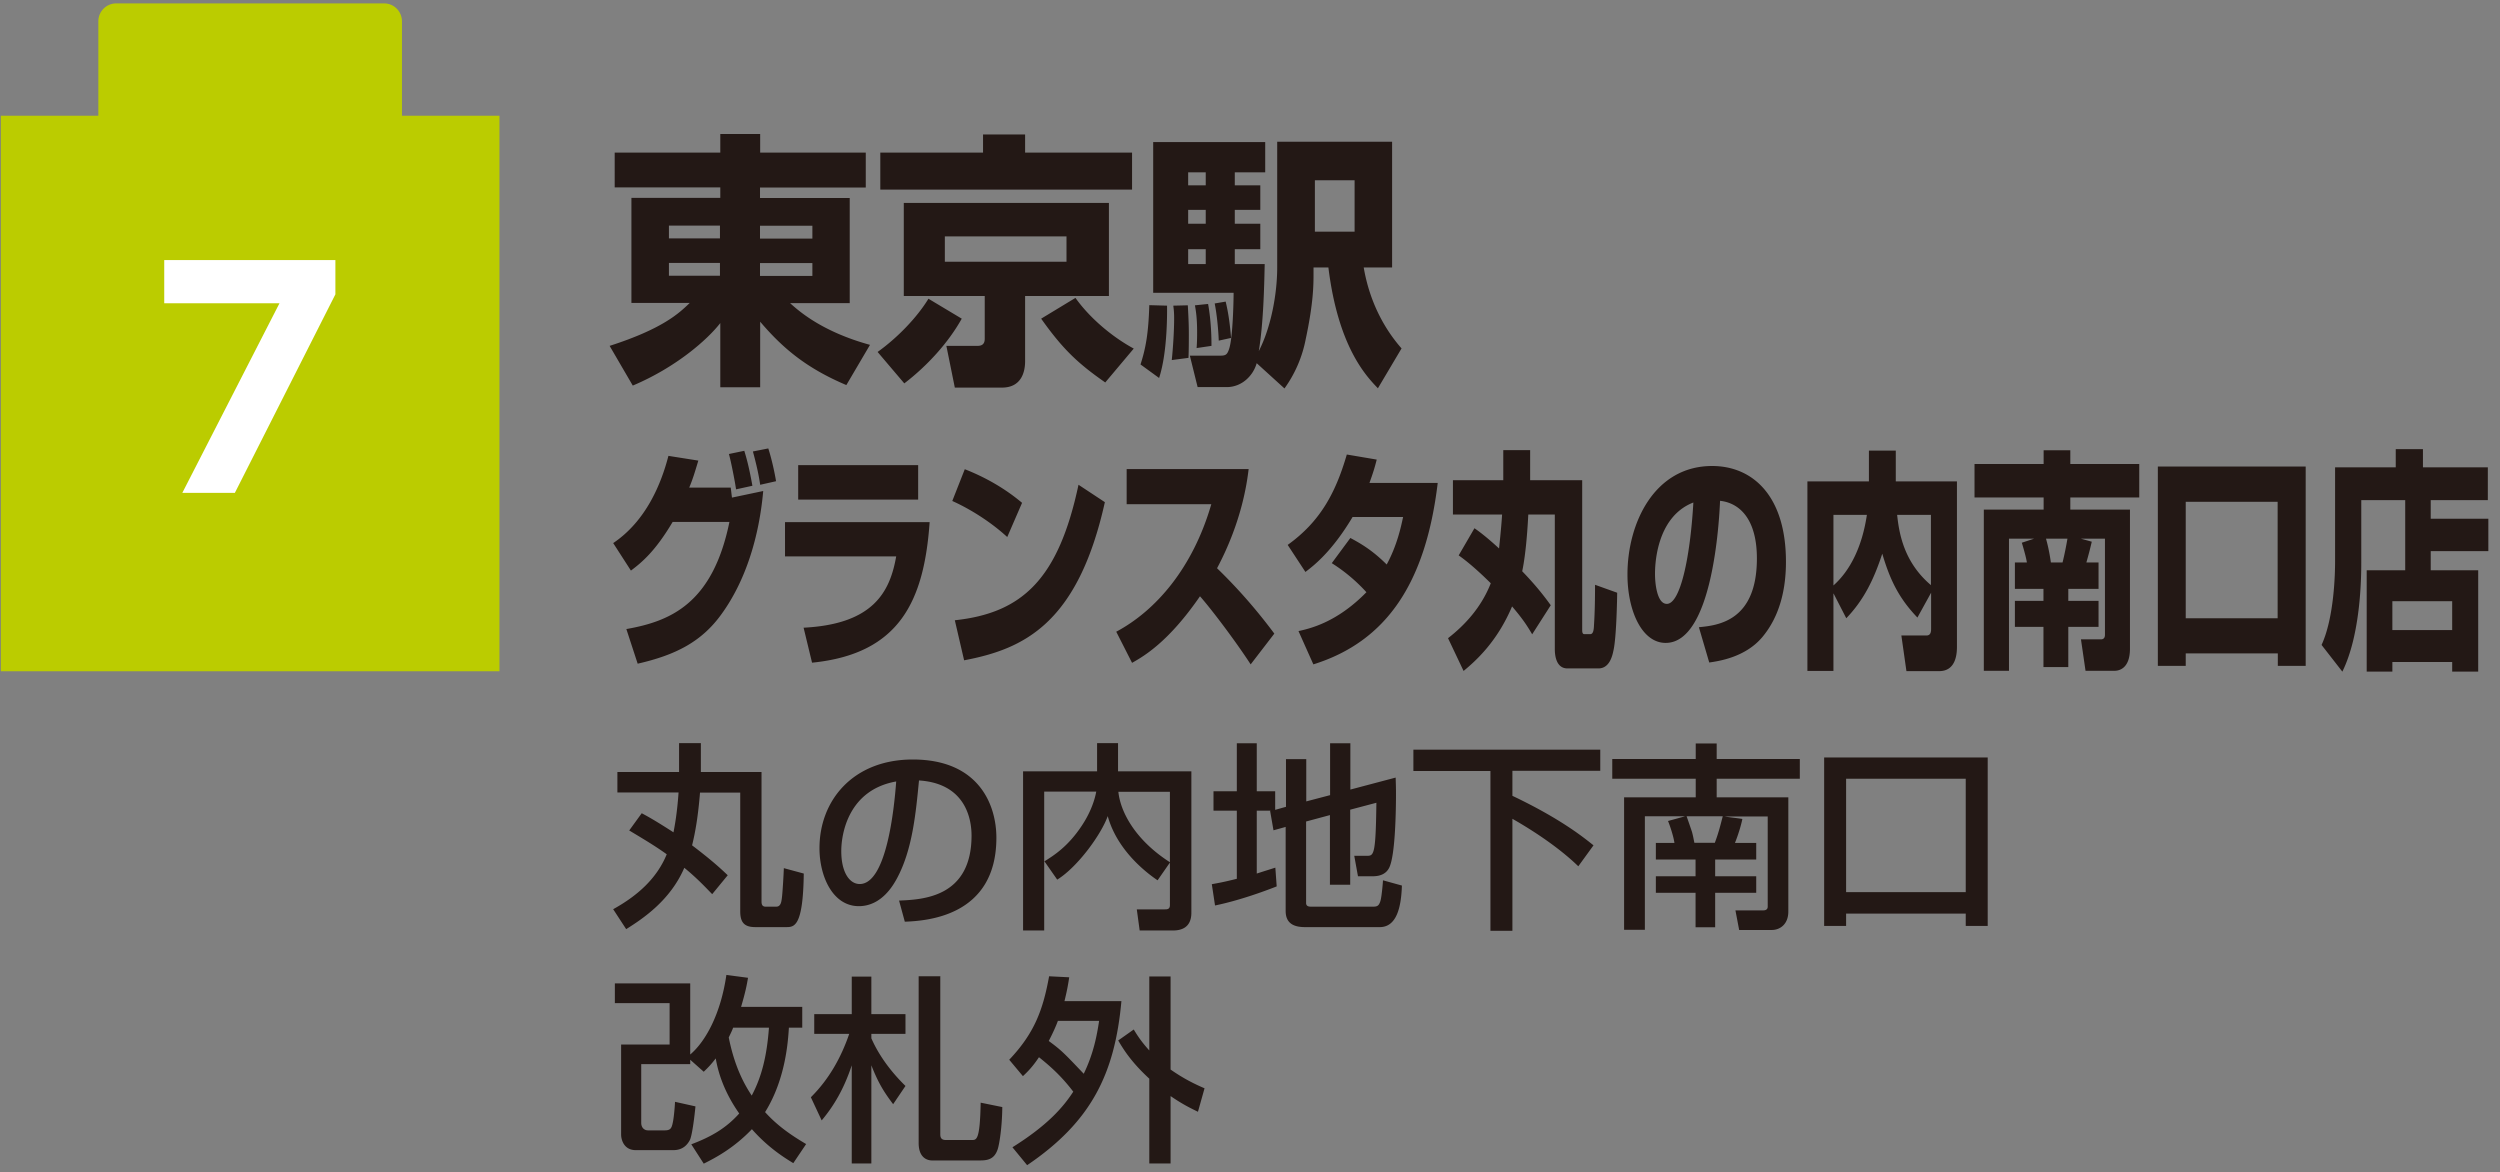
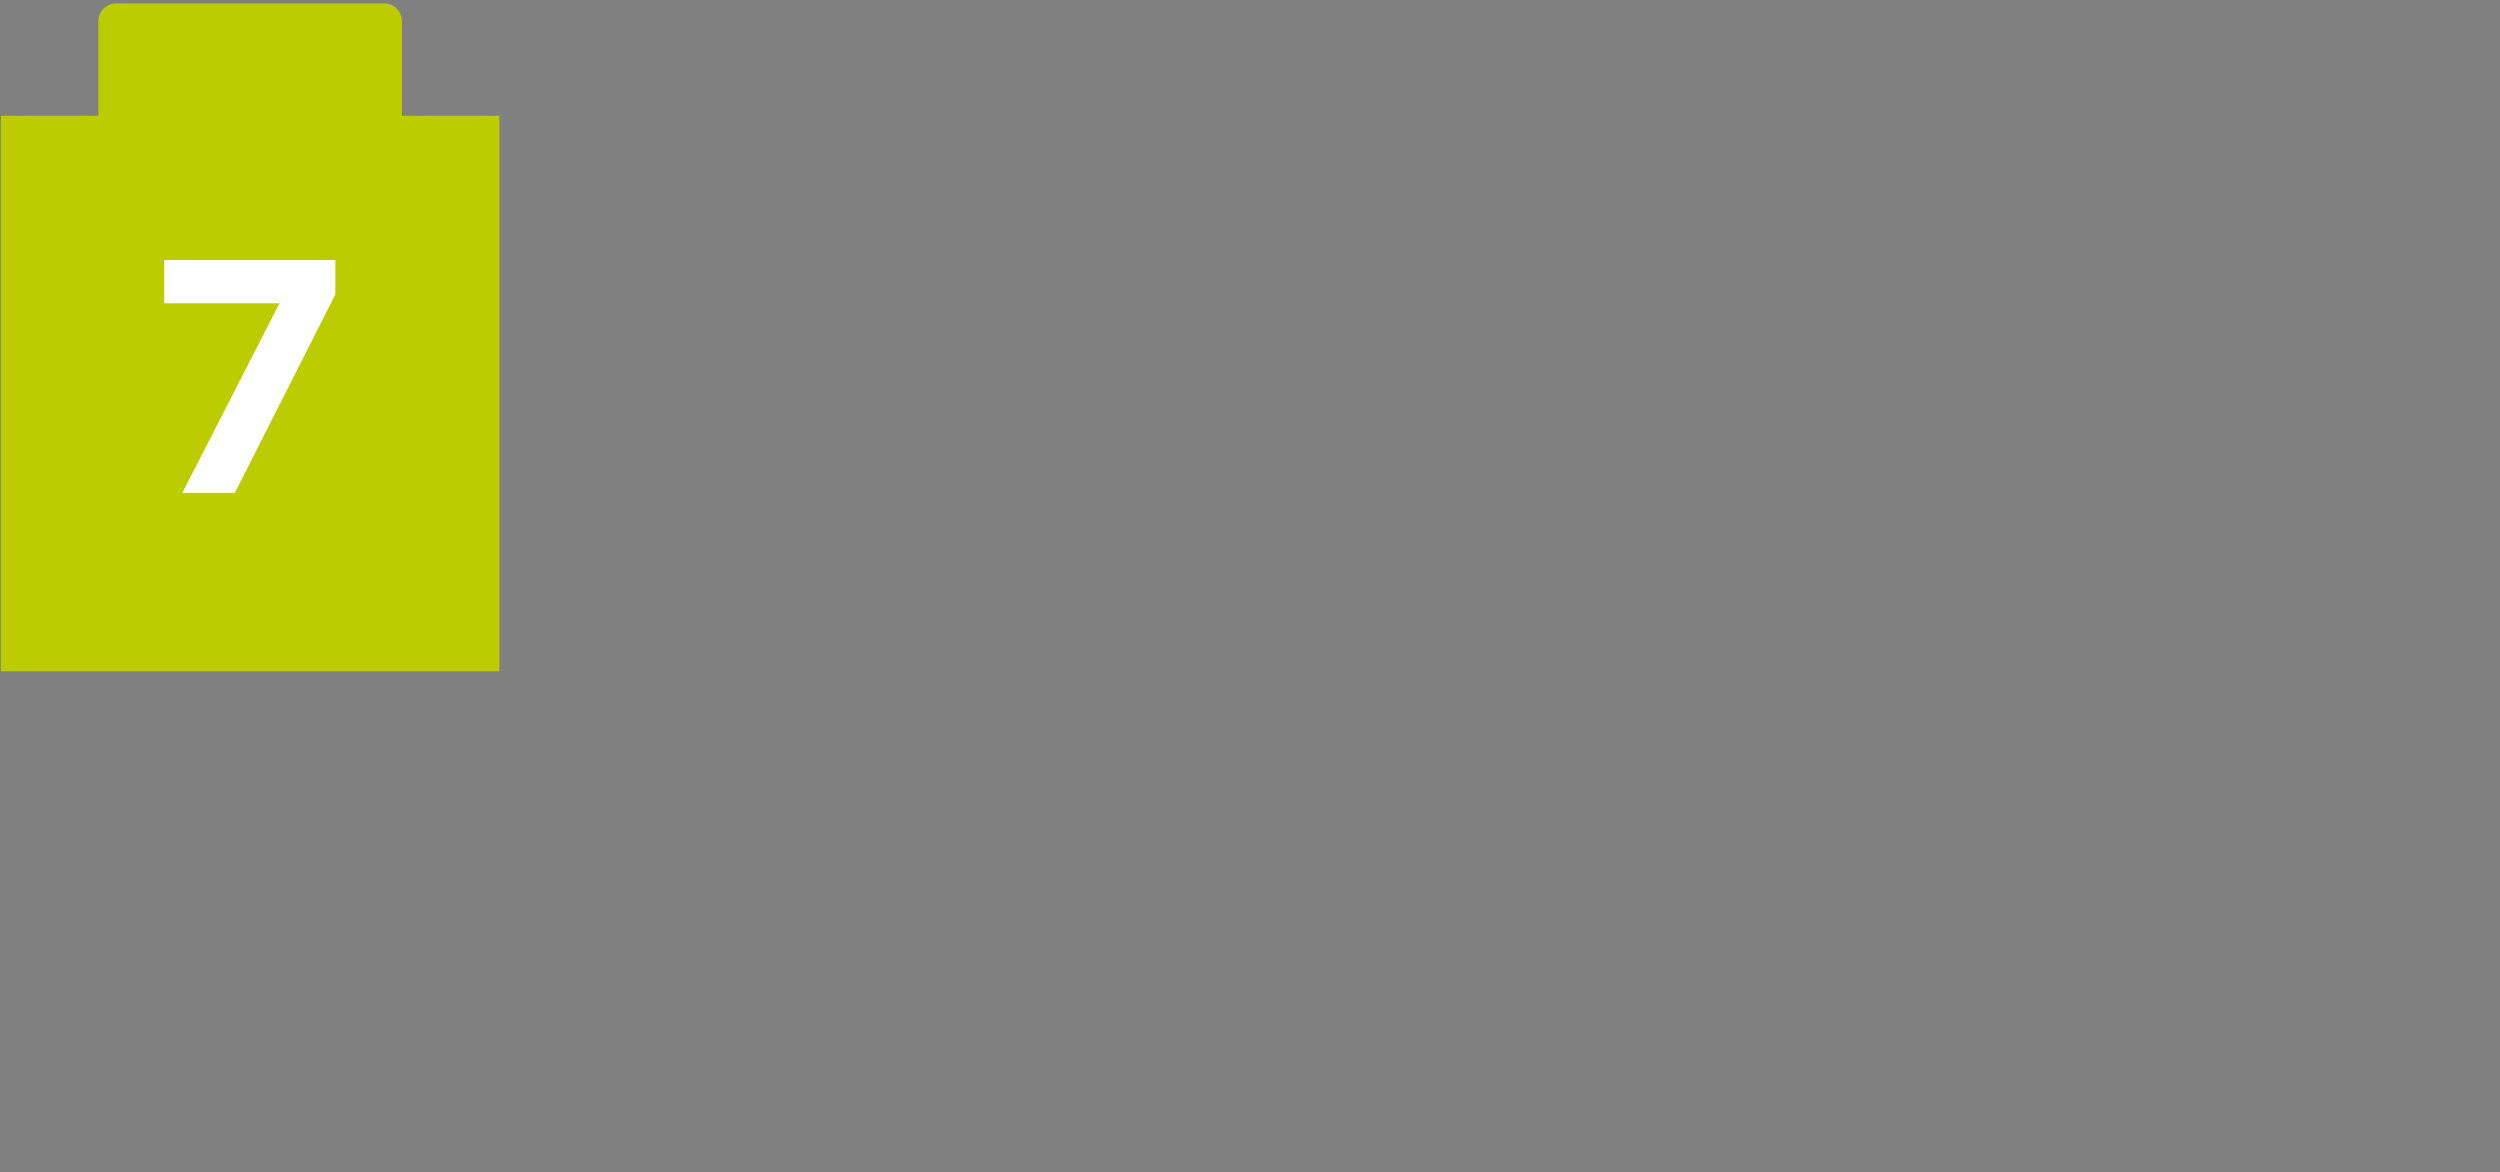
<svg xmlns="http://www.w3.org/2000/svg" data-name="レイヤー 1" width="147.96" height="69.39">
  <rect width="100%" height="100%" fill="#808080" stroke="none" />
  <path d="M23.79 6.85V1.26c0-.58-.47-1.06-1.06-1.06H6.88C6.3.2 5.82.67 5.82 1.26v5.59H.05v32.88h29.51V6.85h-5.77Z" style="fill:#bc0" />
  <path d="M16.54 17.95H9.72v-2.56h10.13v2.03L13.9 29.17h-3.11l5.75-11.22Z" style="fill:#fff" />
-   <path d="M51.23 11.1h-6.25v.62h5.31v6.22h-3.53c.52.47 1.89 1.69 4.73 2.47l-1.4 2.38c-2.33-.99-3.73-2.14-5.1-3.75v3.88h-2.36v-3.8c-.77.99-2.62 2.62-5.18 3.7l-1.37-2.35c3.17-1.02 4.13-1.95 4.74-2.54h-3.45v-6.22h5.26v-.62h-6.25V9.03h6.25v-1.1h2.36v1.1h6.25v2.06Zm-11.64 3.01h3.02v-.76h-3.02v.76Zm0 2.21h3.02v-.76h-3.02v.76Zm5.39-2.96v.76h3.1v-.76h-3.1Zm0 2.21v.76h3.1v-.76h-3.1ZM56.92 18.86c-.79 1.42-2.05 2.8-3.4 3.83l-1.58-1.86c1.15-.82 2.32-2.02 3.01-3.15l1.97 1.18ZM67 11.22H52.1V9.03h6.08V7.96h2.49v1.07H67v2.19Zm-1.37.79v5.51h-4.96v3.86c0 .68-.25 1.56-1.37 1.56h-2.79l-.5-2.47h1.83c.16 0 .44-.02.44-.41v-2.54h-4.79v-5.51h12.15Zm-9.71 1.98v1.5h7.2v-1.5h-7.2Zm9.5 8.65c-1.67-1.16-2.54-2.01-3.8-3.78l2.03-1.23c.85 1.2 2.19 2.32 3.45 3l-1.69 2.01ZM69.07 18.08c0 .13.06 2.68-.47 4.29l-1.1-.8c.31-.96.47-1.84.52-3.51l1.06.03Zm5.31 3.4c-.2.74-.87 1.43-1.78 1.43h-1.72l-.46-1.86h1.7c.36 0 .49 0 .61-.36.24-.62.28-2.98.28-3.36h-4.76V8.41h6.63v1.79h-1.8v.77h1.51v1.45h-1.51v.82h1.51v1.51h-1.51v.88h1.77c-.03 1.4-.08 3.53-.35 5.15.72-1.39 1.09-3.37 1.09-4.95V8.39h6.8v7.44h-1.68c.36 2.1 1.27 3.69 2.24 4.79l-1.4 2.36c-.69-.72-2.35-2.44-2.93-7.15h-.88v.35c0 .66 0 1.73-.46 3.88a7.369 7.369 0 0 1-1.26 2.93l-1.66-1.51Zm-4.08-3.41c.05.9.06 1.28.06 1.72 0 .3 0 .87-.02 1.39l-.99.13c.08-.77.14-1.77.14-2.45 0-.36-.02-.55-.05-.77l.85-.02Zm.02-7.87v.77h1.04v-.77h-1.04Zm0 2.22v.82h1.04v-.82h-1.04Zm0 2.33v.88h1.04v-.88h-1.04Zm1.18 3.24c.19 1.06.2 2.05.2 2.48l-.88.13c.02-.25.03-.54.03-.92 0-.81-.06-1.23-.13-1.61l.77-.08Zm1.04-.14c.17.71.25 1.33.32 2.15l-.73.16c-.02-.62-.11-1.56-.24-2.2l.65-.11Zm5.28-7.18v3.04h2.35v-3.04h-2.35ZM36.28 32.15c1.97-1.32 2.86-3.54 3.28-5.17l1.77.28c-.19.63-.32 1.08-.54 1.6h2.46c.01.1.06.51.07.59l1.85-.39c-.24 2.7-1.03 5.29-2.45 7.26-1.19 1.67-2.75 2.45-4.98 2.96l-.67-2.05c2.61-.46 5.11-1.5 6.1-6.34h-3.36c-1.03 1.74-1.83 2.4-2.47 2.88l-1.05-1.63Zm7.28-3.2c-.05-.39-.3-1.67-.42-2.08l.91-.19c.09.3.26.83.48 2.07l-.96.21Zm1.43-.26c-.09-.62-.22-1.19-.43-1.97l.91-.18c.21.65.38 1.45.46 1.94l-.93.21ZM55.02 30.91c-.33 4.62-1.75 7.79-6.96 8.31l-.5-2.07c4.12-.21 5.11-2.11 5.48-4.22h-6.58V30.9h8.55Zm-.68-3.38v2.04h-7.1v-2.04h7.1ZM59.62 31.79c-.96-.88-2.15-1.64-3.26-2.14l.74-1.88c1.55.61 2.64 1.36 3.39 1.99l-.88 2.03Zm-3.11 4.92c4.02-.43 6.14-2.47 7.32-8.02l1.56 1.03c-1.6 7.2-4.8 8.69-8.33 9.36l-.55-2.37ZM66.06 37.39c2.33-1.24 4.53-3.75 5.63-7.55h-5.01v-2.08h7.22c-.1.83-.41 3.12-1.87 5.87 1.21 1.17 2.35 2.47 3.39 3.87l-1.4 1.82c-.93-1.43-2.36-3.31-3-4.03-1.86 2.7-3.31 3.54-4.02 3.94l-.94-1.85ZM79.92 31.84c.64.34 1.33.75 2.15 1.57.6-1.1.84-2.19.97-2.81h-2.99c-1.24 2.08-2.32 2.89-2.79 3.25l-1.05-1.6c1.91-1.37 2.83-3.05 3.5-5.35l1.77.3c-.12.48-.22.8-.43 1.38h4.04c-.71 5.94-3.04 9.39-7.36 10.74l-.88-1.97c.68-.15 2.27-.51 4.02-2.3a9.848 9.848 0 0 0-2.05-1.72l1.1-1.49ZM87.26 31.26c.26.18.71.51 1.46 1.2.12-1.13.16-1.68.18-2.01h-2.91v-2.03h2.98v-1.78h1.59v1.78h3.08v8.86c0 .08 0 .25.12.25h.36c.19 0 .21-.3.22-.56.05-.79.06-1.57.06-2.36l1.31.47c0 .26-.04 2.65-.22 3.42-.07.34-.24 1.06-.89 1.06h-1.83c-.64 0-.75-.7-.75-1.14v-7.97h-1.57c-.03.59-.12 2.22-.36 3.36.91.94 1.39 1.6 1.69 2.01l-1.1 1.72c-.26-.44-.52-.87-1.19-1.65-.89 2.11-2.16 3.23-2.87 3.82l-.92-1.94c1.03-.8 1.98-1.85 2.53-3.25-.97-.96-1.56-1.41-1.9-1.65l.93-1.6ZM100.56 37.12c1.12-.11 3.42-.36 3.42-4.07 0-2.3-1-3.28-2.18-3.41-.05 1.2-.44 8.41-3.22 8.41-1.4 0-2.26-1.89-2.26-4.05 0-3.05 1.6-6.42 5.01-6.42 2.38 0 4.37 1.74 4.37 5.67 0 1.57-.34 3.2-1.41 4.47-1.01 1.19-2.58 1.41-3.13 1.49l-.61-2.08Zm-2.61-3.14c0 .52.11 1.76.7 1.76.79 0 1.38-2.7 1.57-6-2.27.88-2.27 3.89-2.27 4.23ZM108.51 35.13v4.58h-1.54V28.49h3.64v-1.82h1.59v1.82h3.62v9.75c0 .33 0 1.48-1.05 1.48h-1.94l-.3-2.11h1.49c.26 0 .27-.25.27-.39v-2.14l-.81 1.47c-1.08-1.13-1.61-2.19-2.08-3.78-.49 1.5-1.08 2.73-2.13 3.82l-.75-1.46Zm0-4.66v4.18c.99-.88 1.7-2.29 1.98-4.18h-1.98Zm5.77 0h-2c.12 1.13.41 2.81 2 4.16v-4.16ZM120.38 31.88h-1.48v7.82h-1.49v-9.54h3.54v-.72h-4.09v-1.98h4.09v-.81h1.58v.81h4.08v1.98h-4.08v.72h3.53v8.23c0 1.21-.68 1.31-.91 1.31h-1.72l-.27-1.86h1.18c.24 0 .24-.21.24-.29v-5.67h-1.43l.65.18c-.13.55-.19.77-.32 1.23h.72v1.56h-1.79v.71h1.79v1.54h-1.79v2.38h-1.47V37.1h-1.69v-1.54h1.69v-.71h-1.69v-1.56h.71c-.03-.17-.07-.4-.3-1.17l.7-.23Zm1.69 1.41c.11-.44.21-.94.29-1.41h-1.27c.08.28.2.77.29 1.41h.69ZM134.8 38.67h-5.44v.74h-1.65v-11.8h8.75v11.8h-1.65v-.74Zm0-8.97h-5.44v6.89h5.44V29.7ZM142.36 29.6h-2.61v3.7c0 .94-.04 4.26-1.12 6.45l-1.23-1.58c.75-1.63.8-4.25.8-4.94v-5.57h3.59v-1.08h1.61v1.08h3.84v1.94h-3.38v1.1h3.41v1.92h-3.41v1.13h2.81v6h-1.54v-.57h-3.54v.57h-1.52v-6h2.28V29.6Zm-.77 5.98v1.71h3.54v-1.71h-3.54ZM37.98 48.13c.39.21.76.41 1.88 1.13.06-.32.21-1.06.3-2.36h-3.62v-1.21h3.65v-1.71h1.29v1.71h3.59v7.65c0 .15.02.32.24.32h.63c.25 0 .3-.24.33-.48.04-.25.11-1.42.12-1.8l1.18.32c-.04 3.17-.57 3.17-1.05 3.17H44.7c-.64 0-.89-.27-.89-.93v-7.03h-2.38c-.11 1.36-.27 2.32-.47 3.12 1.25.95 1.74 1.42 2.11 1.77l-.92 1.12c-.38-.39-.9-.95-1.65-1.56-.83 1.93-2.45 3.01-3.44 3.63l-.77-1.18c1.43-.79 2.58-1.81 3.17-3.25-.69-.5-1.49-.97-2.22-1.41l.74-1.02ZM53.21 53.3c1.41-.06 4.29-.19 4.29-3.85 0-.93-.32-3.08-3.11-3.26-.19 1.96-.39 4.08-1.29 5.77-.2.37-.9 1.67-2.27 1.67-1.55 0-2.33-1.77-2.33-3.43 0-2.85 2.01-5.25 5.52-5.25 3.92 0 4.95 2.69 4.95 4.63 0 4.69-4.19 4.92-5.42 4.97l-.34-1.25Zm-3.42-2.93c0 1.28.5 1.95 1.09 1.95 1.58 0 2.04-4.42 2.16-6.07-2.82.5-3.25 3.08-3.25 4.12ZM61.81 50.98c.54-.34 1.39-.86 2.22-2.12.46-.69.74-1.41.85-2.01H61.8v8.22h-1.25v-9.42h4.38v-1.67h1.24v1.67h4.34v8.37c0 .92-.65 1.05-1.09 1.05h-1.97l-.17-1.25h1.65c.14 0 .31 0 .31-.25v-2.52l-.73 1.05c-.41-.28-2.35-1.62-2.95-3.8-.37 1.05-1.76 3-2.99 3.76l-.76-1.09Zm7.43-4.12h-3.05c.11 1.12.93 2.81 3.05 4.17v-4.17ZM75.27 47.98h-.89v3.72c.53-.17.76-.24 1.1-.35l.08 1.11c-.83.33-2.29.85-3.65 1.13l-.19-1.26c.38-.07.69-.12 1.48-.32v-4.03h-1.38v-1.15h1.38v-2.84h1.18v2.84h1.09v1.1l.64-.18v-2.82h1.2v2.5l1.41-.37v-3.07h1.2v2.74l2.68-.71c.01.32.02.56.02.97 0 .98-.04 3.59-.39 4.34-.18.39-.55.53-.98.53h-.88l-.22-1.21h.73c.43 0 .54 0 .58-3.14l-1.55.41v4.44h-1.2v-4.12l-1.41.38v4.82c0 .22.19.22.33.22h3.63c.25 0 .35-.05.44-.34.08-.27.15-1.15.15-1.22l1.12.31c-.04 1.28-.31 2.46-1.31 2.46h-4.42c-.63 0-1.15-.19-1.15-.96v-4.97l-.72.2-.2-1.15.08-.02ZM83.65 44.37h11.06v1.25h-5.2v1.48c2.86 1.36 4.21 2.46 4.8 2.93l-.9 1.24c-1.42-1.38-3.37-2.51-3.9-2.81v6.63h-1.3v-9.46h-4.56v-1.25ZM99.71 48.31h-2.36v6.72h-1.23v-7.84h4.24v-1.1h-4.94v-1.17h4.94V44h1.24v.92h4.92v1.17h-4.92v1.1h4.24v6.76c0 .74-.48 1.09-.98 1.09h-1.93l-.22-1.16h1.63c.07 0 .28 0 .28-.22v-5.34h-2.56c.31.06.72.09 1.06.15-.08.41-.28 1.03-.44 1.42h1.26v.98h-2.43v.99h2.43v.98h-2.43v2.04h-1.16v-2.04H98v-.98h2.35v-.99H98v-.98h1.1c-.07-.5-.35-1.24-.38-1.3l.98-.27Zm1.78 1.57c.24-.63.35-1.12.47-1.57h-2.14c.05.14.28.8.32.93.06.22.09.39.14.64h1.21ZM116.34 54.07h-7.08v.73h-1.3v-9.97h9.68v9.97h-1.3v-.73Zm0-7.98h-7.08v6.71h7.08v-6.71ZM40.9 67.73c1.22-.46 2.08-.97 2.85-1.83-1.02-1.45-1.29-2.68-1.39-3.26-.26.34-.41.5-.71.79l-.8-.71v.26h-2.9v3.47c0 .31.2.45.4.45h.99c.34 0 .41-.12.48-.47.05-.22.11-.78.13-1.22l1.21.27c-.04.43-.18 1.68-.33 1.99-.14.26-.4.6-.98.6h-2.22c-.72 0-.87-.64-.87-.92v-5.33h2.87v-2.45h-3.24V58.2h4.46v4.21c.92-.78 1.81-2.42 2.14-4.71l1.28.17c-.07.42-.15.84-.41 1.72h3.62v1.23h-.79c-.05.73-.17 3.01-1.41 5 .6.66 1.29 1.22 2.43 1.89l-.76 1.13c-.52-.32-1.48-.91-2.45-2.01-1.08 1.13-2.17 1.7-2.85 2.04l-.74-1.15Zm2.49-6.91c-.06.17-.13.31-.26.58.34 1.7.89 2.73 1.36 3.44.6-1.12.9-2.38 1.02-4.02h-2.12ZM47.99 64.94c1.05-1.04 1.78-2.32 2.27-3.75h-2.07v-1.17h2.22V57.8h1.16v2.22h2.02v1.17h-2.02v.26c.28.64.86 1.69 2.02 2.82l-.73 1.08c-.63-.83-.92-1.37-1.29-2.3v5.81h-1.16v-5.81c-.46 1.39-1.05 2.39-1.78 3.26l-.64-1.37Zm7.66-7.14v9.33c0 .21.07.34.33.34h1.54c.28 0 .48 0 .52-2.21l1.28.26c-.01 1.22-.18 2.22-.27 2.49-.22.67-.69.67-1.15.67h-2.73c-.35 0-.8-.21-.8-1.03v-9.87h1.29ZM59.73 62.72c1.49-1.57 2-2.95 2.36-4.94l1.19.06c-.06.41-.13.8-.28 1.41h3.37c-.39 4.29-1.77 7.13-5.58 9.71l-.87-1.06c2.06-1.29 2.99-2.35 3.6-3.29-.64-.84-1.25-1.42-2.03-2.04-.38.57-.67.86-.95 1.12l-.81-.97Zm2.88-2.3c-.09.25-.27.67-.54 1.19.76.56.9.71 2.07 1.94.58-1.19.78-2.27.91-3.13h-2.43Zm4.49.51c.2.33.43.7.92 1.24v-4.38h1.26v5.51c.83.58 1.5.89 2.01 1.11l-.39 1.39c-.41-.2-.91-.44-1.62-.93v3.99h-1.26v-5.02c-1.13-1.04-1.57-1.81-1.84-2.26l.92-.65Z" style="fill:#231815" />
</svg>